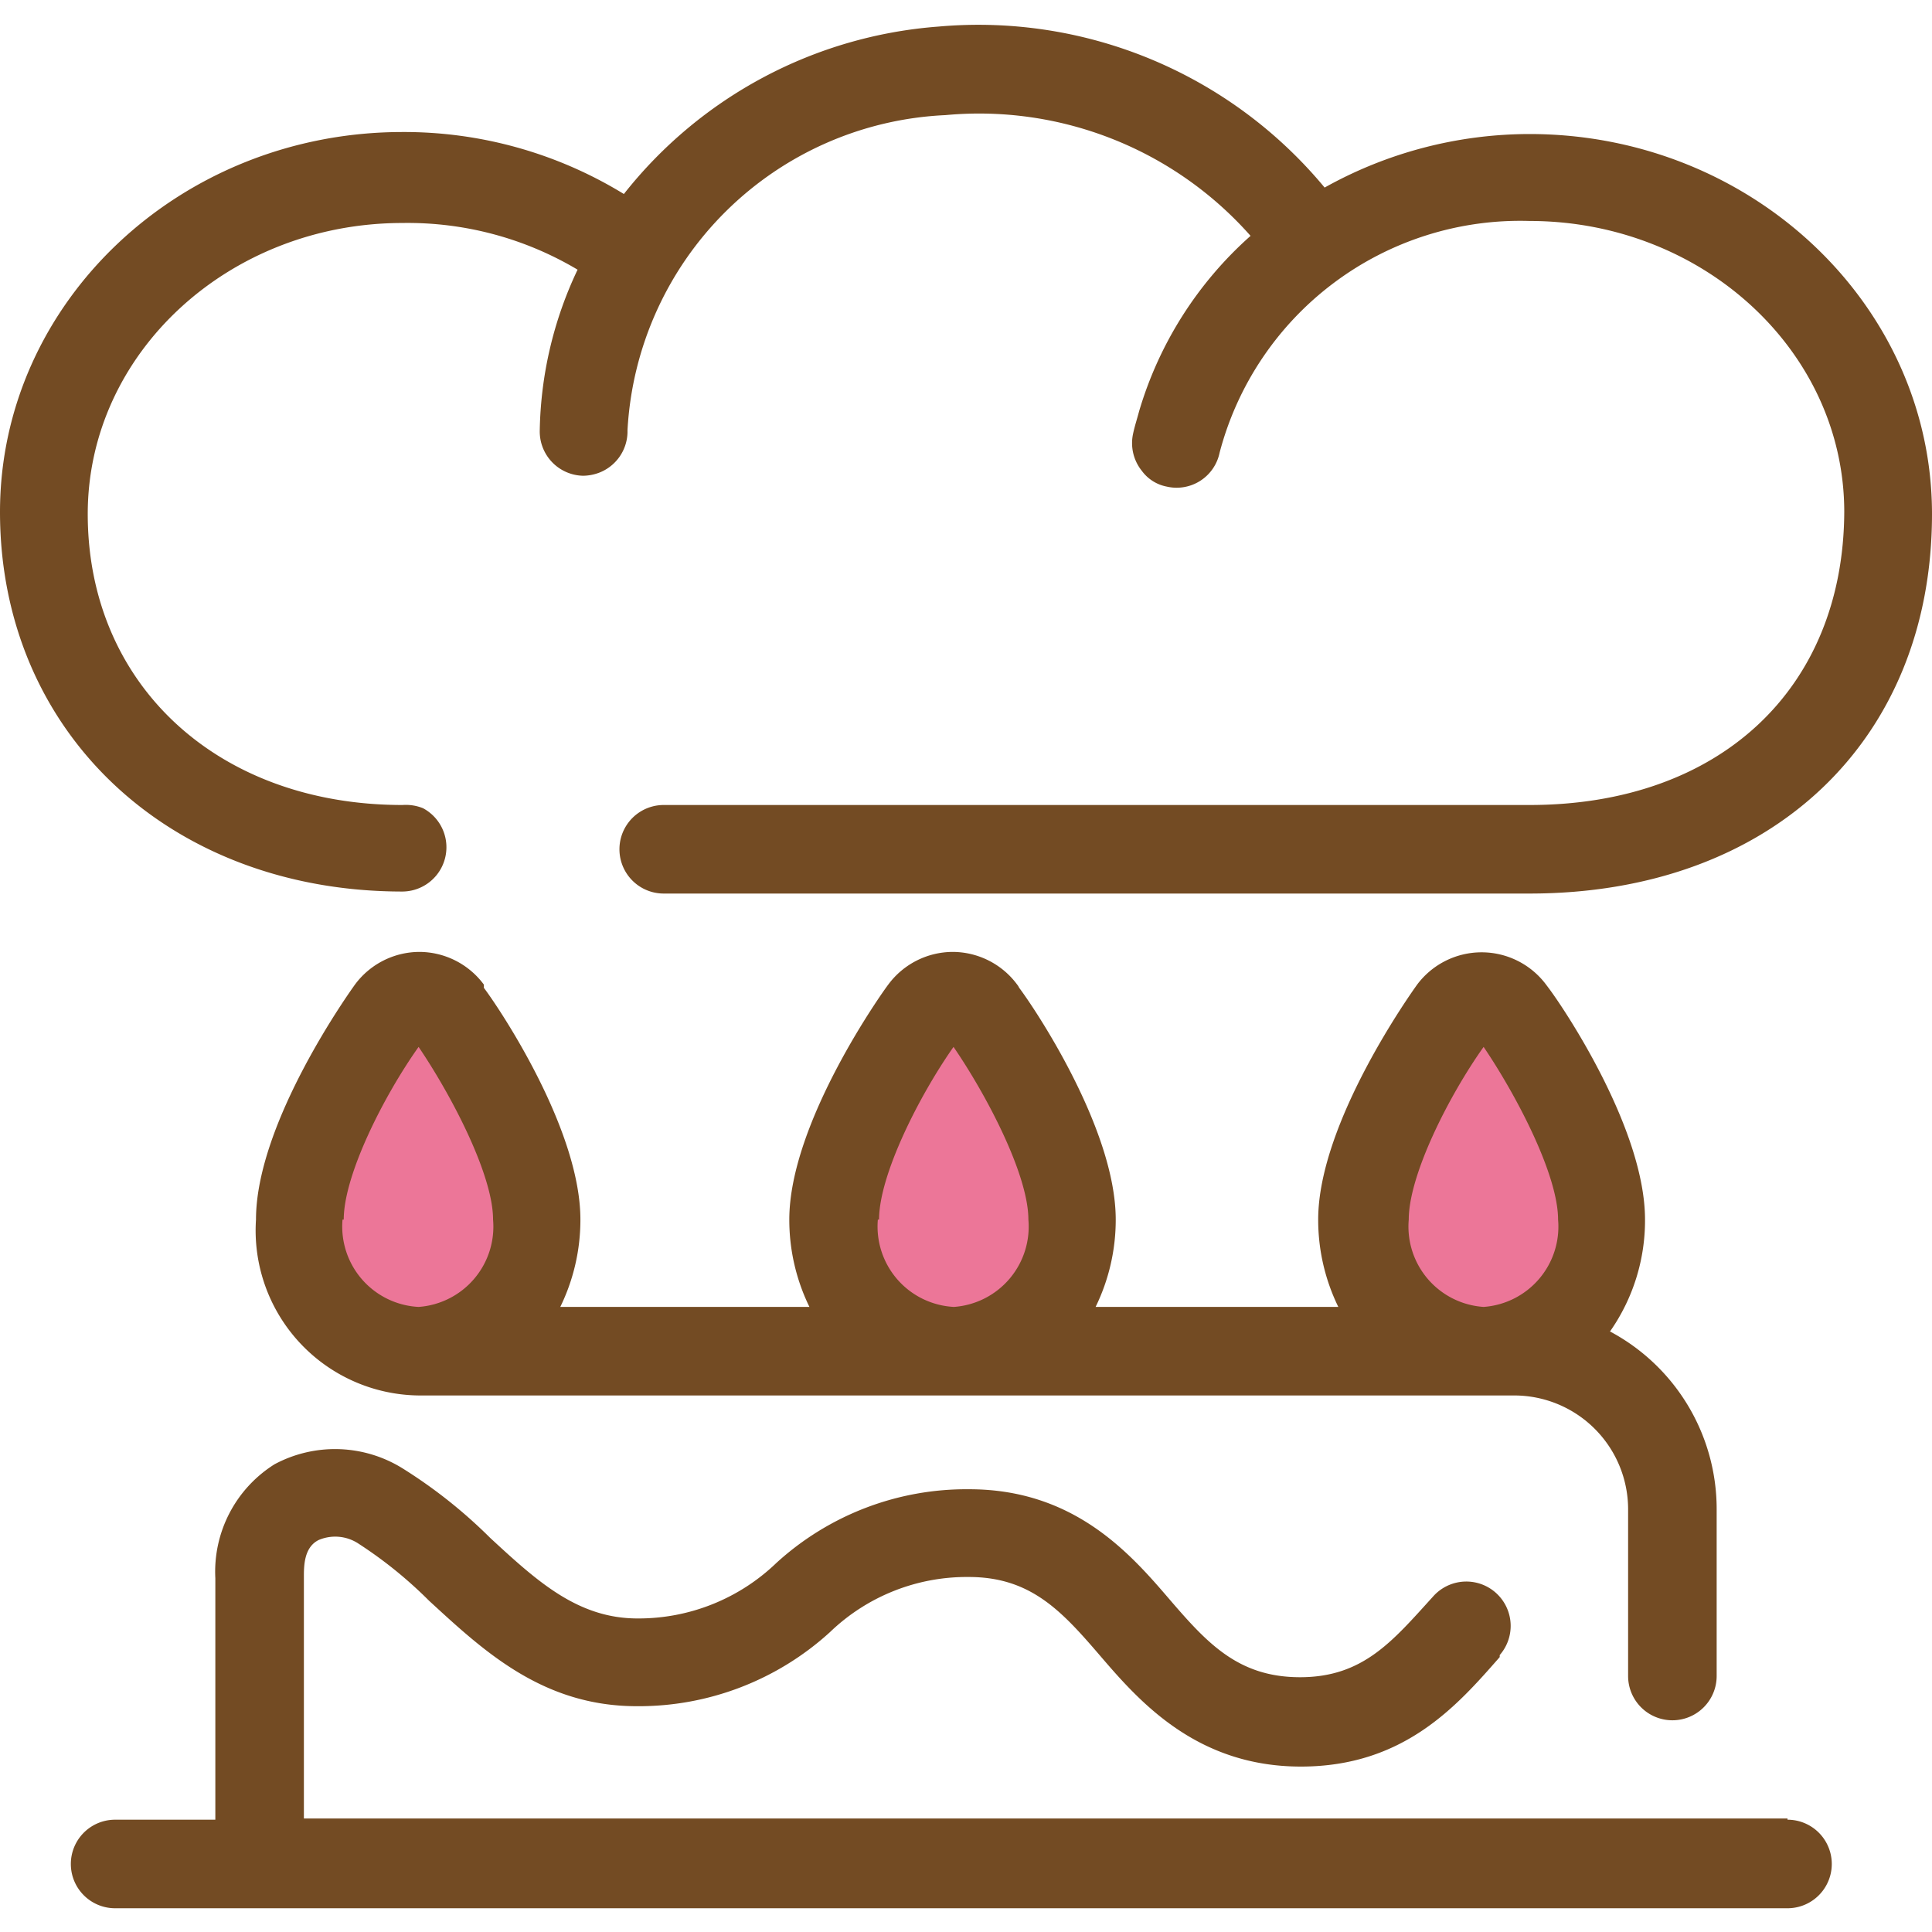
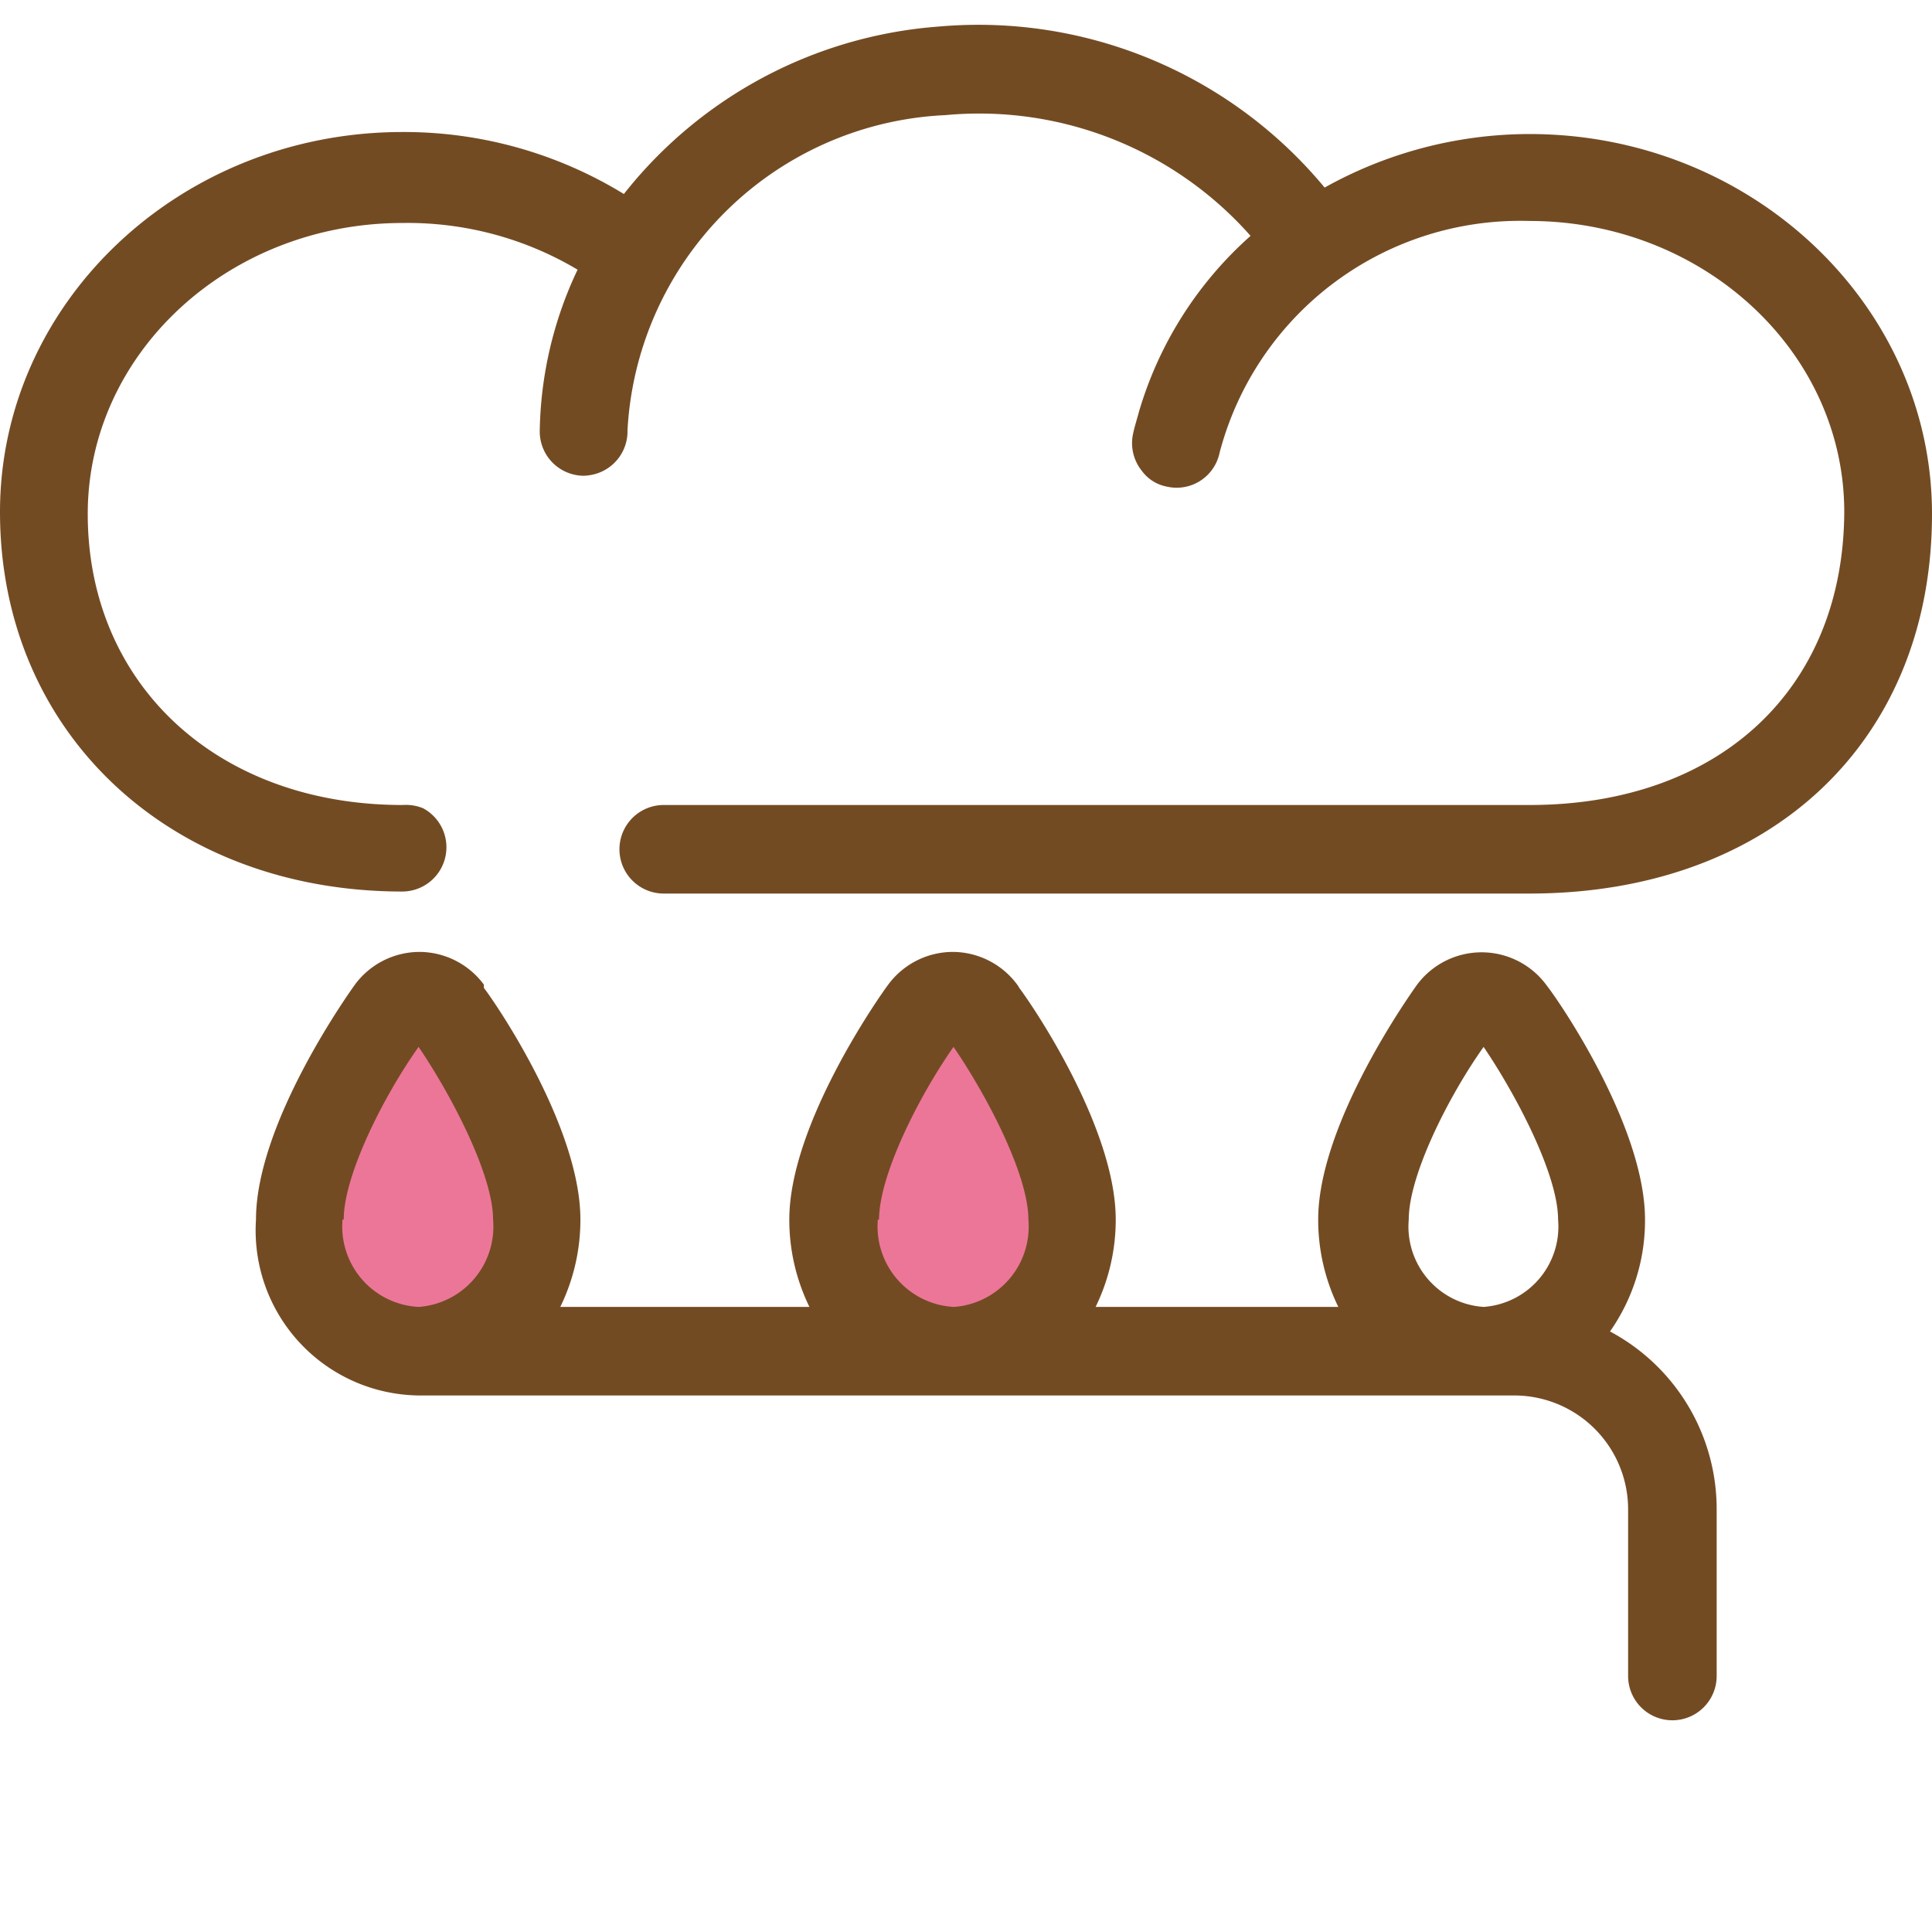
<svg xmlns="http://www.w3.org/2000/svg" viewBox="0 0 48 48">
  <defs>
    <style>
      .a {
        fill: #ec7698;
      }
      .b {
        fill: #734b23;
      }
      @media (prefers-color-scheme: dark) {
        .a, .b {
          fill: #ffffff;
        }
      }
    </style>
  </defs>
  <path class="a" d="M13.32,30.3c0-1.61-1.44-4.08-2.24-5.19h0a.89.89,0,0,0-1.42,0c-.81,1.11-2.25,3.57-2.25,5.19a3,3,0,0,0,2.95,3.27h0A3,3,0,0,0,13.32,30.3Z" />
  <path class="a" d="M24.38,25.11a.89.89,0,0,0-1.42,0c-.81,1.11-2.25,3.57-2.25,5.19a3,3,0,0,0,2.95,3.27h0a3,3,0,0,0,2.95-3.27c0-1.61-1.44-4.08-2.24-5.19Z" />
-   <path class="a" d="M39.78,30.3c0-1.61-1.43-4.08-2.24-5.19h0a.89.89,0,0,0-1.42,0c-.81,1.11-2.25,3.57-2.25,5.19a3,3,0,0,0,3,3.27h0A3,3,0,0,0,39.78,30.3Z" />
  <path class="b" d="M10,22.15a1.1,1.1,0,0,0,.51-2.07A1.14,1.14,0,0,0,10,20c-4.6,0-7.82-3-7.82-7.23,0-4,3.51-7.23,7.82-7.23A8.25,8.25,0,0,1,14.35,6.7a9.67,9.67,0,0,0-.94,4,1.1,1.1,0,0,0,1.08,1.12h0a1.17,1.17,0,0,0,.38-.07,1.1,1.1,0,0,0,.72-1v-.06a8.29,8.29,0,0,1,7.9-7.83,9,9,0,0,1,7.58,3,9.37,9.37,0,0,0-2.77,4.36c-.05.19-.11.37-.15.56a1.1,1.1,0,0,0,.22.92,1,1,0,0,0,.62.39,1.09,1.09,0,0,0,1.31-.84A7.72,7.72,0,0,1,38,5.49c4.31,0,7.82,3.24,7.82,7.23C45.8,17.11,42.73,20,38,20H16.49a1.1,1.1,0,0,0,0,2.2H38c6,0,10-3.79,10-9.43,0-5.2-4.49-9.44-10-9.44a10.46,10.46,0,0,0-5.09,1.33A11.17,11.17,0,0,0,23.32.66,11,11,0,0,0,15.5,4.82,10.45,10.45,0,0,0,10,3.28c-5.53,0-10,4.24-10,9.44C0,18.19,4.21,22.15,10,22.15Z" />
  <path class="b" d="M41.55,42.74a1.1,1.1,0,0,0,1.1-1.1V37.49A5,5,0,0,0,40,33.08a4.8,4.8,0,0,0,.87-2.78c0-2.24-2-5.23-2.4-5.76l-.06-.08a2,2,0,0,0-3.2,0c-.1.14-2.46,3.42-2.46,5.84a4.93,4.93,0,0,0,.5,2.17H27.22a4.93,4.93,0,0,0,.5-2.17c0-2.24-2-5.23-2.4-5.76a.35.35,0,0,0-.05-.08,2,2,0,0,0-1.6-.81,2,2,0,0,0-1.6.81c-.11.14-2.46,3.42-2.46,5.84a4.93,4.93,0,0,0,.5,2.17H13.92a4.93,4.93,0,0,0,.5-2.17c0-2.24-2-5.23-2.4-5.76a.35.35,0,0,0,0-.08,2,2,0,0,0-1.6-.81,2,2,0,0,0-1.6.81c-.1.14-2.46,3.42-2.46,5.84a4.1,4.1,0,0,0,4.06,4.37H37.63a2.83,2.83,0,0,1,2.82,2.82v4.15A1.1,1.1,0,0,0,41.55,42.74ZM35,30.3c0-1.11,1-3.08,1.86-4.29.82,1.21,1.85,3.18,1.85,4.29a2,2,0,0,1-1.85,2.17h0A2,2,0,0,1,35,30.3Zm-13.16,0c0-1.11,1-3.08,1.85-4.29.83,1.21,1.86,3.18,1.86,4.29a2,2,0,0,1-1.85,2.17h0A2,2,0,0,1,21.81,30.3Zm-13.3,0c0-1.11,1-3.08,1.86-4.29.82,1.21,1.85,3.18,1.85,4.29a2,2,0,0,1-1.85,2.17A2,2,0,0,1,8.51,30.3Z" />
-   <path class="b" d="M44.41,45.18H7.55v-6c0-.27,0-.74.37-.92a1.05,1.05,0,0,1,1,.1,10.66,10.66,0,0,1,1.74,1.41C12,41,13.47,42.39,15.82,42.39h0a7.05,7.05,0,0,0,4.8-1.84,4.9,4.9,0,0,1,3.45-1.37h0c1.56,0,2.33.87,3.3,2s2.39,2.71,4.95,2.71h0c2.56,0,3.88-1.51,4.94-2.72l0-.05a1.1,1.1,0,0,0-1.66-1.45l0,0c-1,1.1-1.73,2-3.3,2h0c-1.56,0-2.33-.87-3.3-2S26.64,37,24.08,37h0a7,7,0,0,0-4.79,1.83,4.94,4.94,0,0,1-3.45,1.38h0c-1.49,0-2.5-.93-3.66-2A12.36,12.36,0,0,0,10,36.48a3.18,3.18,0,0,0-3.18-.1,3.15,3.15,0,0,0-1.47,2.83v6H2.86a1.1,1.1,0,1,0,0,2.2H44.41a1.1,1.1,0,0,0,0-2.2Z" />
</svg>